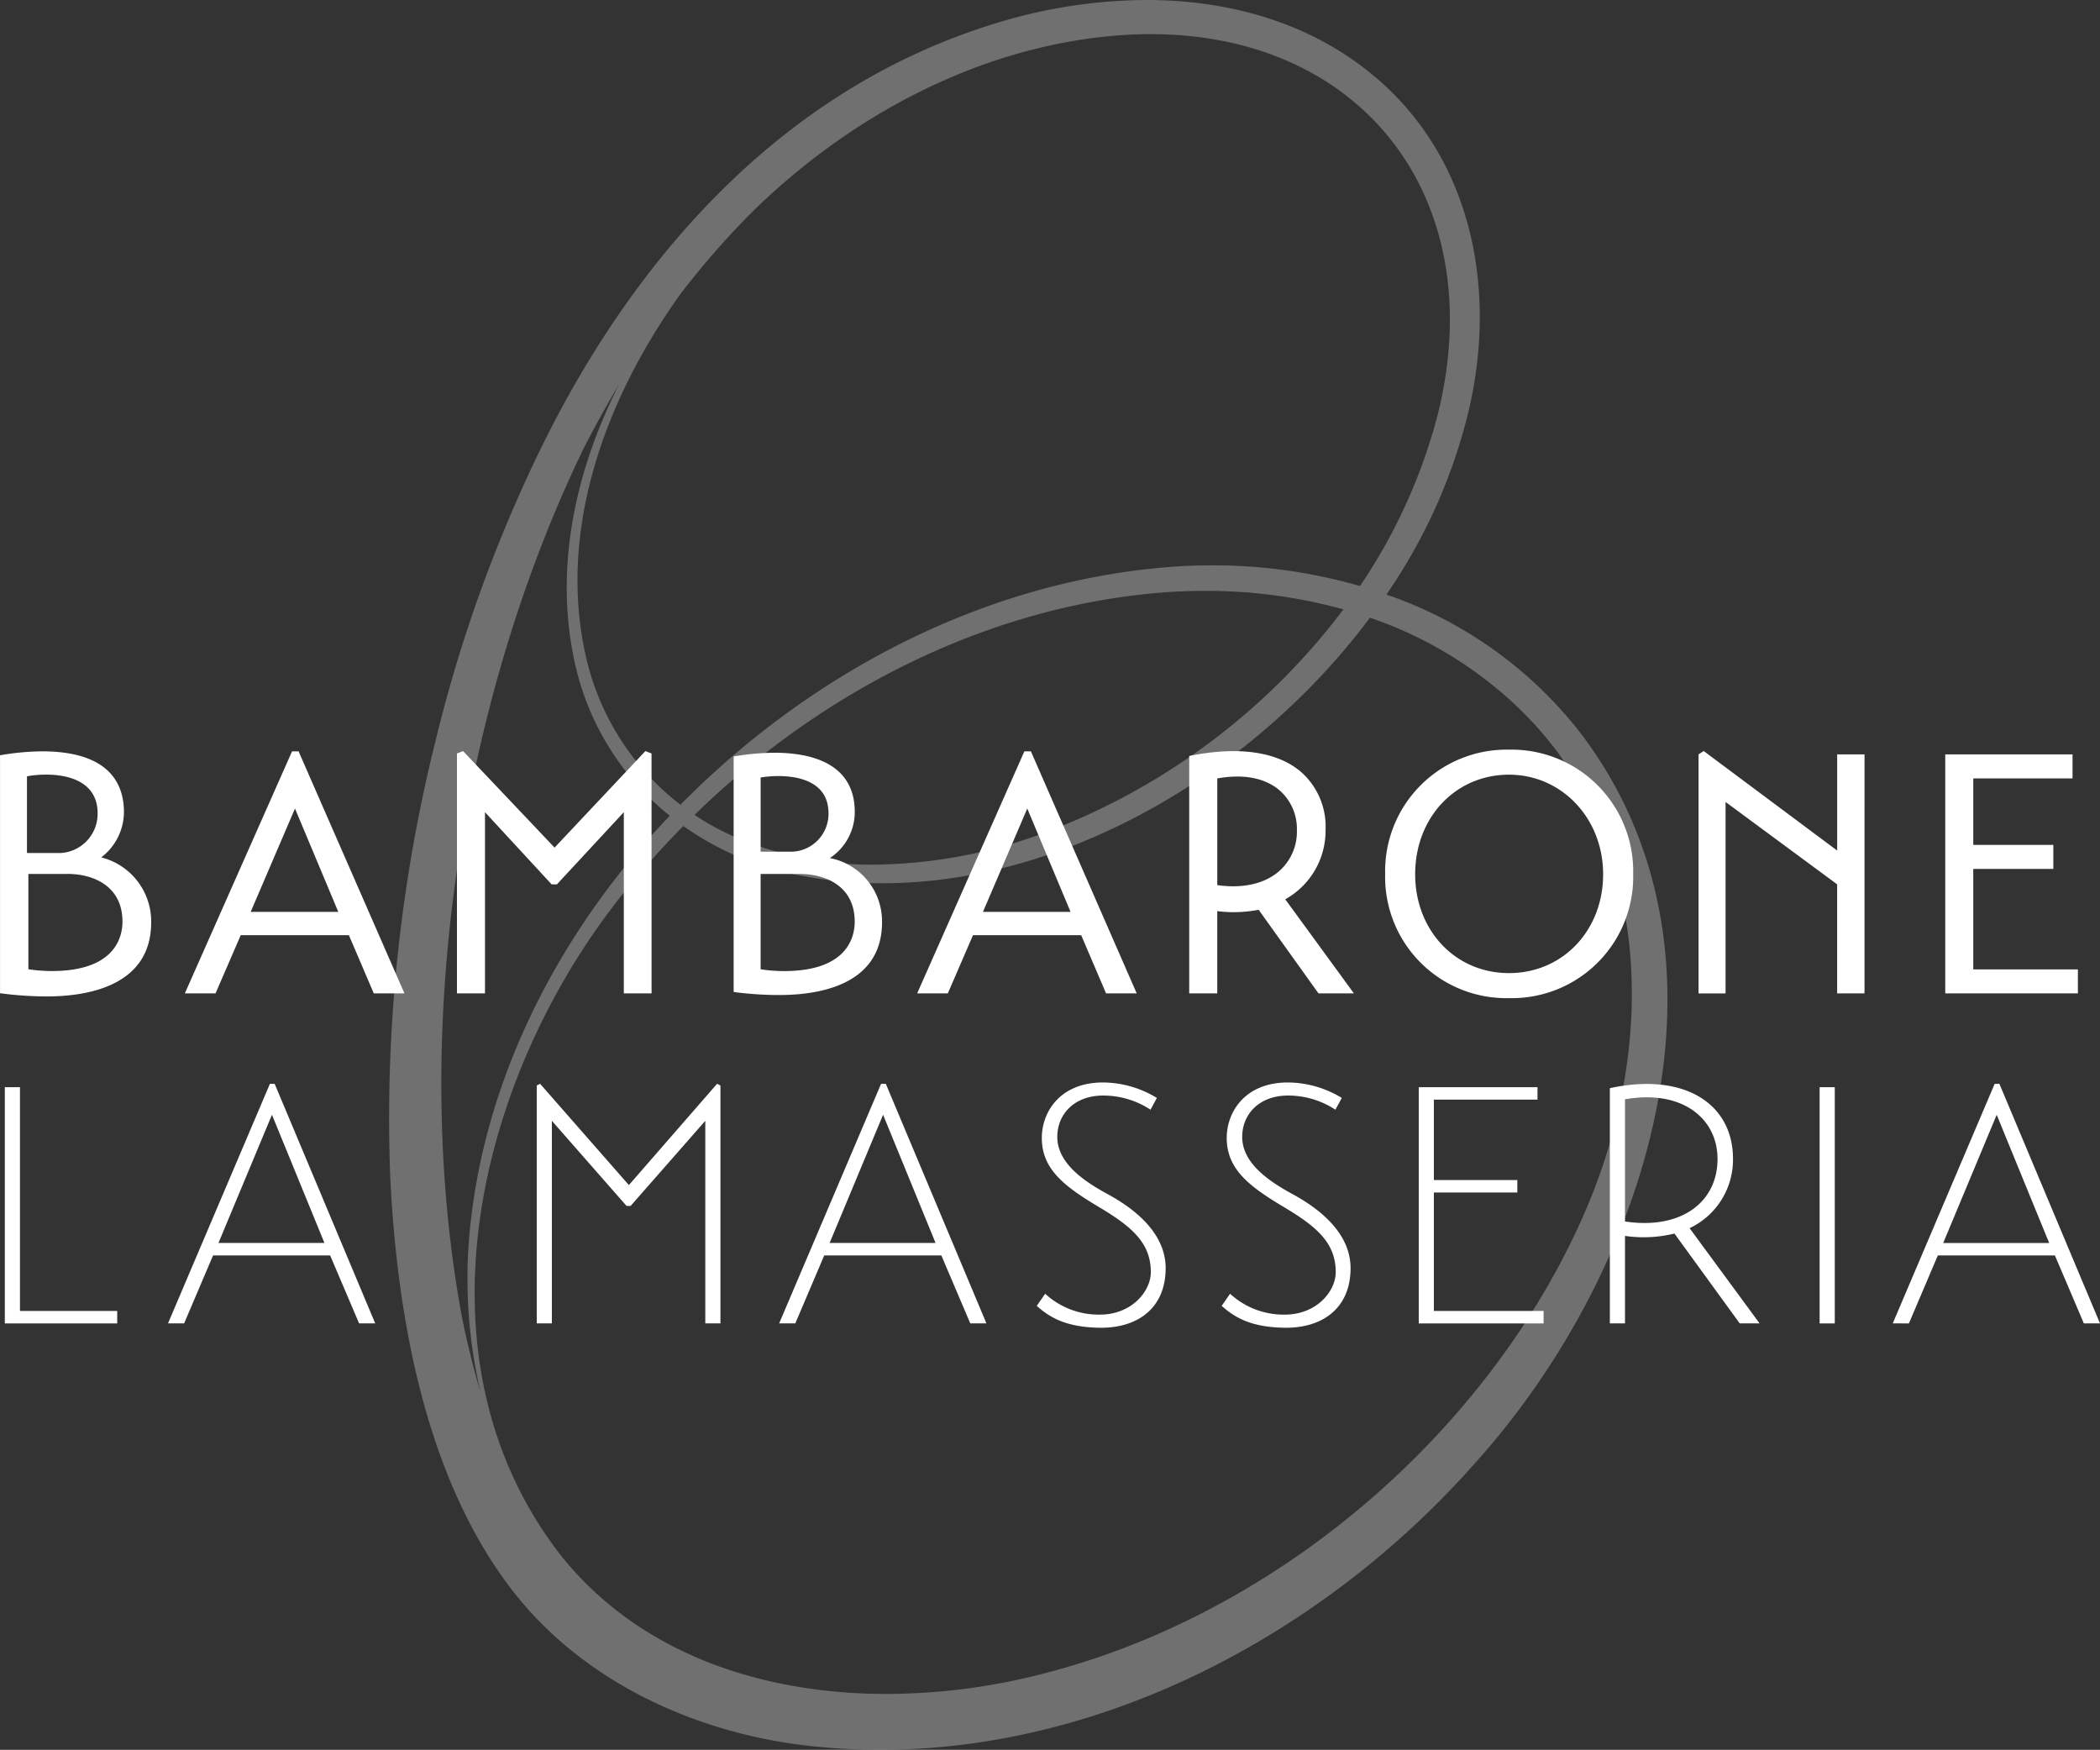
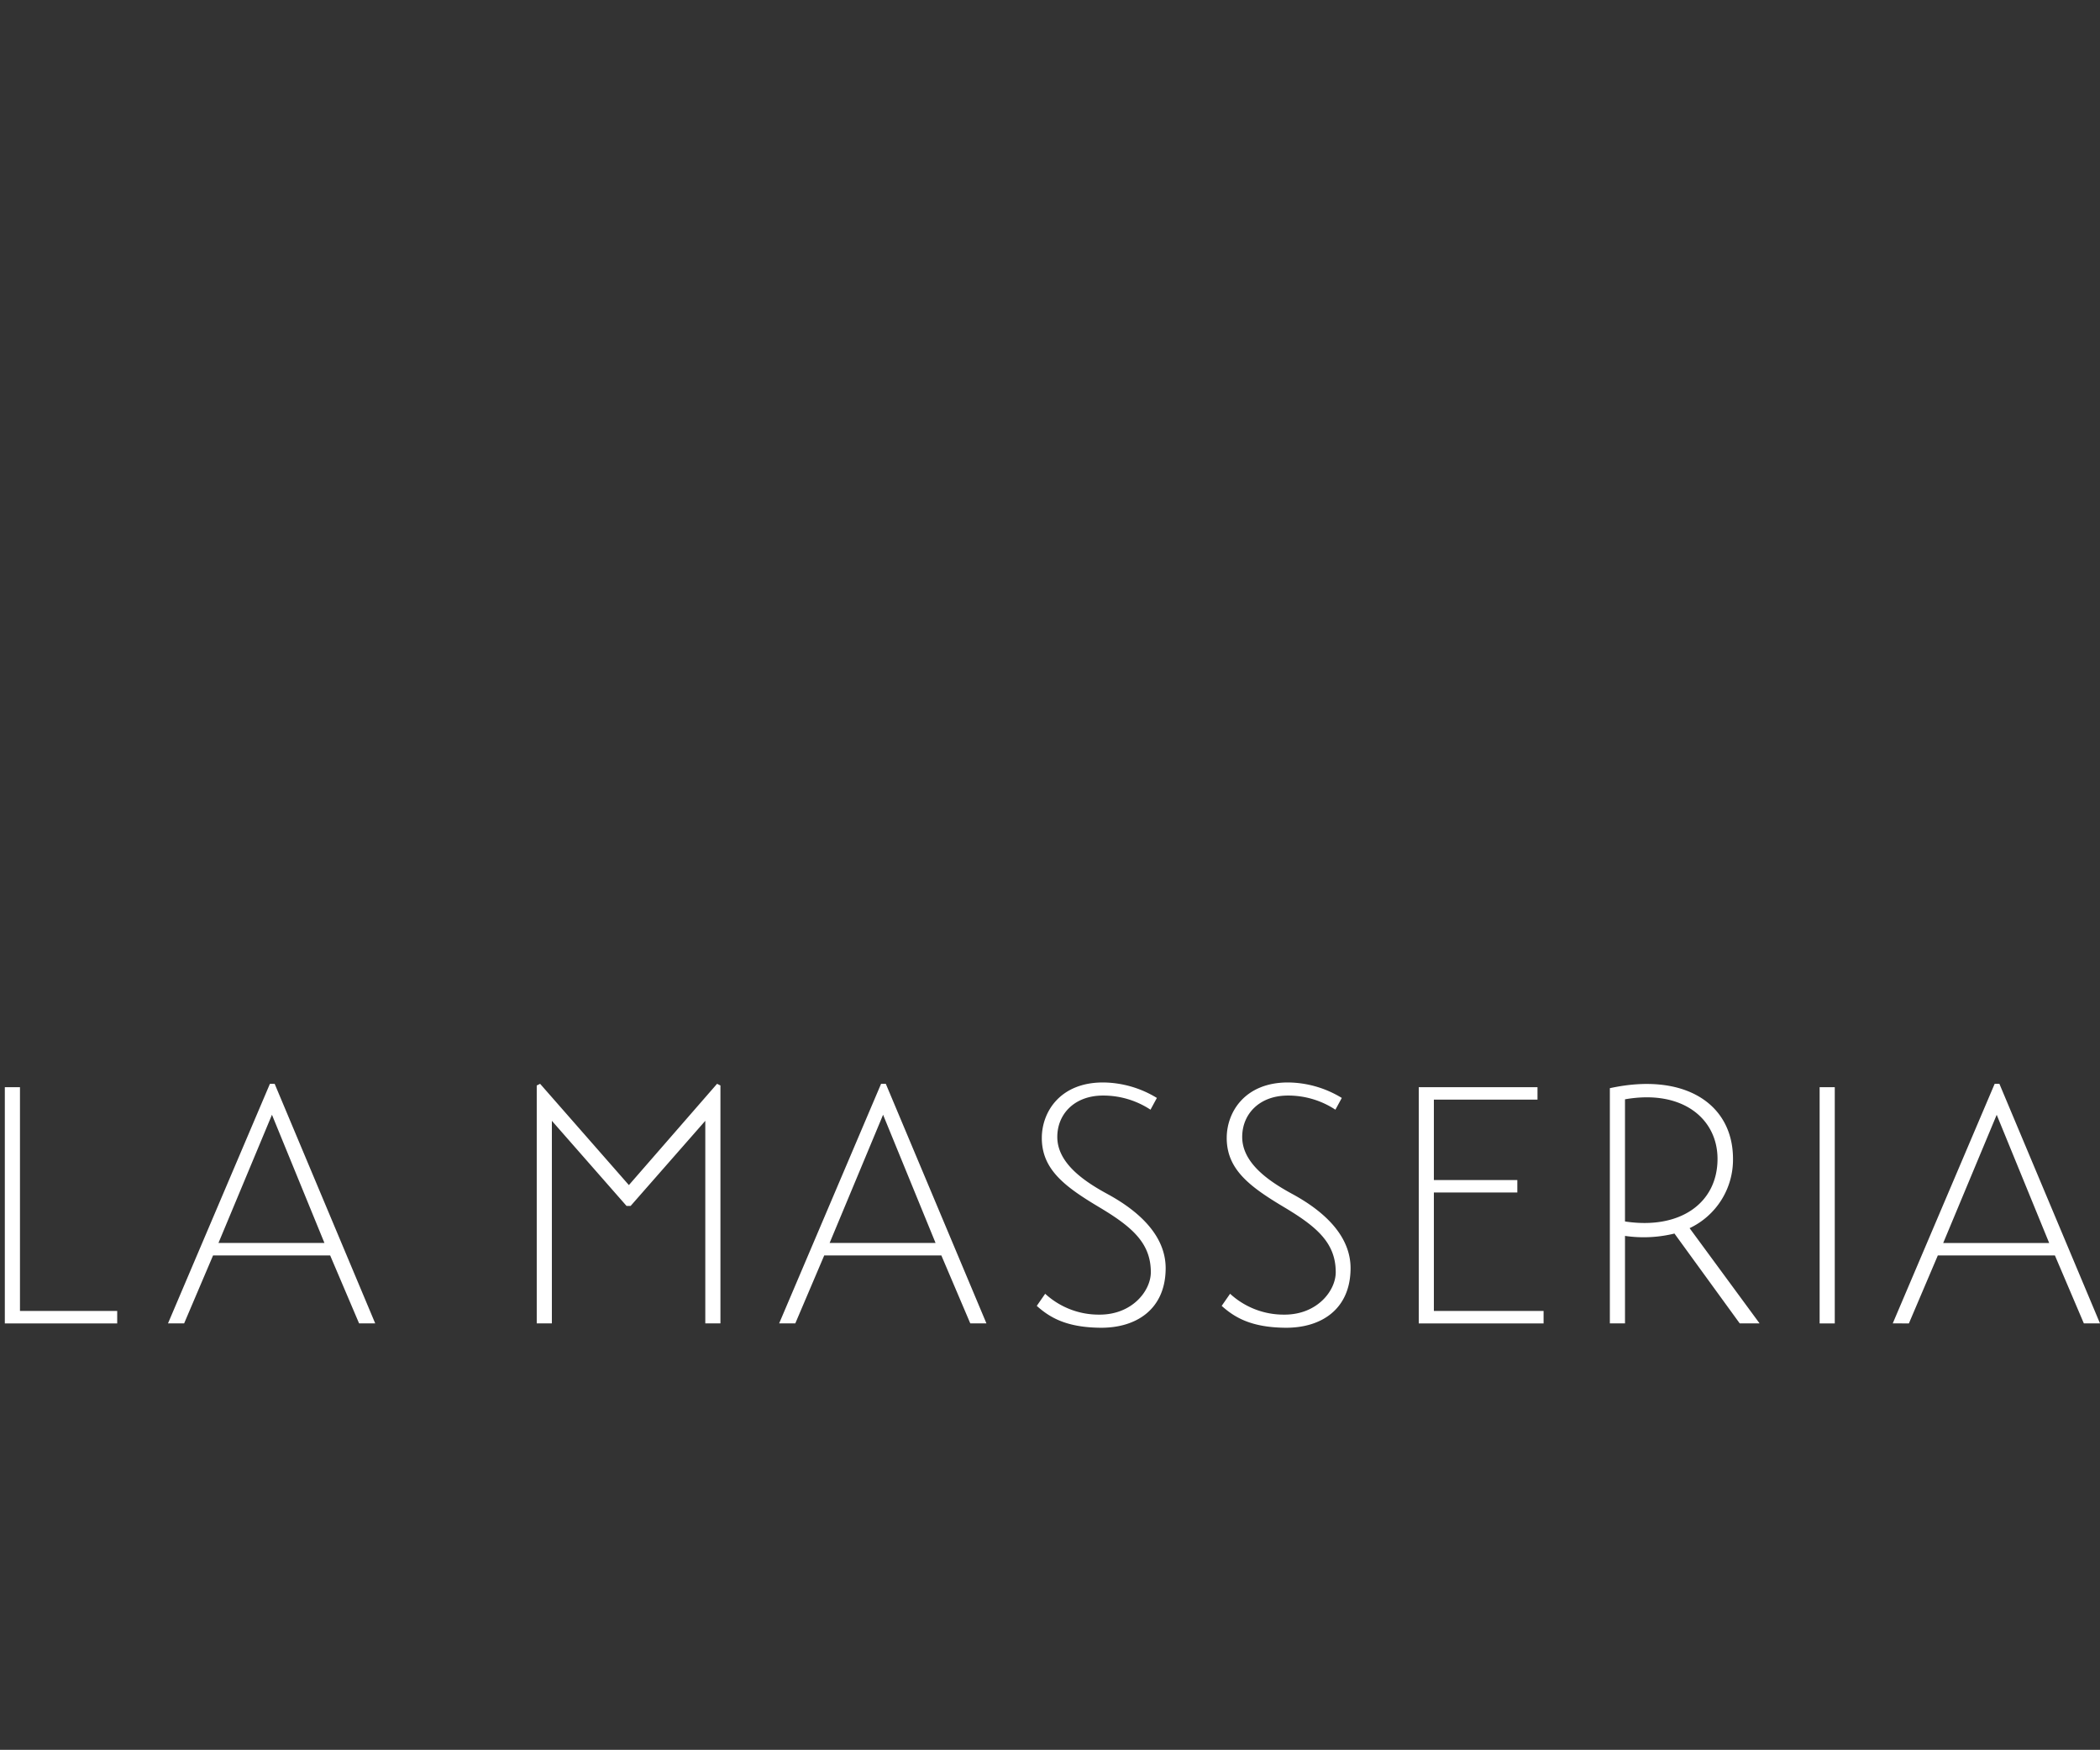
<svg xmlns="http://www.w3.org/2000/svg" width="266.704" height="222.193" viewBox="0 0 266.704 222.193">
  <rect x="0" y="0" width="266.704" height="222.193" fill="#333333" stroke="none" />
  <g id="Group_14772" data-name="Group 14772" transform="translate(0.002)">
    <g id="La_MAsseria" data-name="La MAsseria" transform="translate(0.611 137.452)">
      <path id="Path_5" data-name="Path 5" d="M-5.768-11.727H-18.117V-40.142H-20.04v30H-5.768Zm8.5,1.581,3.675-8.631h14.87l3.675,8.631H27L14.228-40.569h-.6L.683-10.146ZM13.886-36.638l6.666,16.28H7.092Zm35.55,26.492V-35.869l9.486,10.811h.513l9.486-10.811v25.723h1.923v-30.21l-.427-.214-11.2,12.862L47.941-40.569l-.427.214v30.21Zm30.915,0,3.675-8.631H98.9l3.675,8.631h2.051L91.846-40.569h-.6L78.3-10.146ZM91.5-36.638l6.666,16.28H84.71Zm34.773-2.136a13.3,13.3,0,0,0-6.837-1.966c-5.469,0-7.777,3.76-7.777,7.05,0,4.017,2.948,6.2,7.307,8.8,4.145,2.478,6.538,4.529,6.538,8.247,0,2.35-2.35,5.384-6.495,5.384a10.047,10.047,0,0,1-6.922-2.649l-1.068,1.538c1.624,1.453,3.717,2.735,8.076,2.777,4.487.043,8.161-2.265,8.29-7.307.128-3.931-2.777-7.179-7.435-9.7-2.906-1.581-6.324-3.888-6.324-7.221,0-2.906,2.179-5.256,5.811-5.256a10.908,10.908,0,0,1,6.025,1.795Zm23.484,0a13.3,13.3,0,0,0-6.837-1.966c-5.469,0-7.777,3.76-7.777,7.05,0,4.017,2.948,6.2,7.307,8.8,4.145,2.478,6.538,4.529,6.538,8.247,0,2.35-2.35,5.384-6.495,5.384a10.047,10.047,0,0,1-6.922-2.649l-1.068,1.538c1.624,1.453,3.717,2.735,8.076,2.777,4.487.043,8.161-2.265,8.289-7.307.128-3.931-2.777-7.179-7.435-9.7-2.906-1.581-6.324-3.888-6.324-7.221,0-2.906,2.179-5.256,5.811-5.256a10.908,10.908,0,0,1,6.025,1.795Zm11.694,27.048V-26.767h10.6v-1.581h-10.6V-38.561h13.161v-1.581H159.532v30h15.853v-1.581ZM199.441-31.04c0-7.008-6.2-11.024-15.639-8.973v29.868h1.923v-11.11a16.406,16.406,0,0,0,6.281-.3l8.29,11.409h2.521l-8.888-12.092a9.62,9.62,0,0,0,5.512-8.8M185.725-38.6c7.307-1.282,11.751,2.478,11.751,7.563,0,5.6-4.743,9.016-11.751,7.948Zm24.718,28.458h1.923v-30h-1.923Zm11.336,0,3.675-8.631h14.87L244-10.146h2.051L233.274-40.569h-.6L219.729-10.146Zm11.152-26.492,6.666,16.28h-13.46Z" transform="translate(20.04 40.74)" fill="#fff" />
    </g>
    <g id="Group_14770" data-name="Group 14770">
      <g id="Bildelement" transform="translate(49.395)" opacity="0.3">
-         <path id="Path_4" data-name="Path 4" d="M-25.333-45.331c23.483,0,47.387-14.243,61.911-33.721A51.059,51.059,0,0,1,52.4-70.286a46.647,46.647,0,0,1,8.069,8.394C73.036-44.188,71.983-21.044,63.1-1.826,50.712,25.083,24.768,47.109-3.872,54.758a80.01,80.01,0,0,1-20.935,2.853c-15.333,0-30.584-4.771-40.684-16.745q-.406-.49-.8-.991c-19.7-25.505-10.078-62.421,9.267-85.418q3.034-3.654,6.4-7.052A37.914,37.914,0,0,0-36.616-46.48a55.06,55.06,0,0,0,11.283,1.149m-1.045-2.362A44.1,44.1,0,0,1-43.442-50.94,32.493,32.493,0,0,1-49.2-54.01C-33.406-69.387-12.784-80.15,9.244-82.169c2.113-.191,4.244-.288,6.379-.288a65.333,65.333,0,0,1,17.586,2.349A84.721,84.721,0,0,1-5.8-51.358a63.611,63.611,0,0,1-20.575,3.665m-50,67c-.924-3.091-1.684-6.229-2.33-9.356-6.575-35.268-.731-77.033,15.374-110.41q2.123-4.162,4.514-8.161c-5.59,11.065-8.309,23.533-5.491,35.735A34.242,34.242,0,0,0-52.349-53.9q-3.267,3.428-6.219,7.112c-9.836,12.422-16.865,27.314-18.89,43.1a63.317,63.317,0,0,0,1.084,23M-50.99-55.3a32.923,32.923,0,0,1-11.8-17.963c-4.106-16.462,2.2-33.593,11.917-47.043a107,107,0,0,1,8.54-9.812c12.559-12.508,29.269-21.553,47.109-22.887,1.34-.1,2.661-.146,3.952-.146,26.959,0,43.135,20.909,36.524,48.058a70.267,70.267,0,0,1-9.942,22.02A67.22,67.22,0,0,0,16.527-85.7a70.907,70.907,0,0,0-7.573.406C-13.8-82.935-34.99-71.507-50.99-55.3M8.178-157.487a65.817,65.817,0,0,0-19.644,3.121c-26.47,8.262-45.219,29.319-57.148,53.609A182.894,182.894,0,0,0-82.12-63.308,197.69,197.69,0,0,0-87.844-7.983c.879,18,4.6,39.073,16.257,53.39C-62.8,56.132-49.458,62.272-35.9,64.055a81.169,81.169,0,0,0,10.29.651c28.85,0,56.76-15.077,75.644-36.529C71.856,3.9,84.9-36.1,63.29-64.446A52.923,52.923,0,0,0,38.668-81.989a69.723,69.723,0,0,0,10.17-22.227c4.222-16.288.784-34.2-13.162-44.748C27.73-155,18-157.487,8.178-157.487" transform="translate(88.011 157.487)" fill="#fff" />
-       </g>
+         </g>
    </g>
    <g id="Group_14771" data-name="Group 14771">
-       <path id="Path_6" data-name="Path 6" d="M-2.4-12.665a45.078,45.078,0,0,1-5.791-.386l-.155-.02V-43.29l.15-.024A32.54,32.54,0,0,1-3-43.786c8.588,0,10.39,4.186,10.39,7.7A7.278,7.278,0,0,1,4.505-30.32a8.384,8.384,0,0,1,6.345,8.247c0,8.186-8.3,9.408-13.253,9.408M4.049-35.917c0-3.931-3.547-4.914-6.538-4.914a13.589,13.589,0,0,0-2.436.214v9.742H-.652a4.984,4.984,0,0,0,4.7-5.042M.2-28.219H-4.746v12.1a19.746,19.746,0,0,0,2.984.23c8.093,0,8.966-4.388,8.966-6.274,0-4.468-3.616-6.06-7-6.06M255.546-13.05H238.7V-43.4h16.166v3.048H242.258v8.446h10.17v3.048h-10.17V-16.1h13.289Zm-27.1,0h-3.475V-26.9L210.8-37.359v24.31h-3.433V-43.407l.657-.417.1.073,16.85,12.564V-43.4h3.475ZM74.4-13.05H70.878V-36.062l-8.5,9.168h-.668L53.245-36.06V-13.05H49.684V-43.517l.781-.3L62.083-31.562,73.615-43.818l.781.3Zm108.9.6a15.386,15.386,0,0,1-15.732-15.732A15.428,15.428,0,0,1,183.293-44a15.449,15.449,0,0,1,15.774,15.817,15.407,15.407,0,0,1-15.774,15.732m0-28.372c-6.792,0-11.914,5.434-11.914,12.641,0,7.158,5.123,12.555,11.914,12.555,6.817,0,11.957-5.4,11.957-12.555,0-7.088-5.252-12.641-11.957-12.641M136.016-13.05h-3.893l-.046-.108-3.116-7.284H115.223l-3.2,7.392h-3.894l13.618-30.737h.83l.046.107ZM116.487-23.4h11.127l-5.5-13.125ZM43.017-13.05H39.123l-3.162-7.392H22.223l-3.2,7.392H15.124L28.741-43.786h.831l.046.107ZM23.487-23.4H34.614l-5.5-13.125ZM163.6-13.05h-4.5l-.053-.075L151.5-23.669a16.624,16.624,0,0,1-5.256.172V-13.05h-3.561V-43.2l.144-.029c6.09-1.207,10.908-.533,13.936,1.952A9.261,9.261,0,0,1,160-33.823,9.961,9.961,0,0,1,154.879-25ZM146.245-26.8c3.2.463,5.97-.153,7.819-1.738a6.676,6.676,0,0,0,2.295-5.244A6.488,6.488,0,0,0,154.08-38.9c-1.854-1.535-4.559-2.035-7.835-1.446Zm-49.2-3.435a7,7,0,0,0,3.162-5.854c0-5.939-5.128-7.52-10.212-7.52a32.736,32.736,0,0,0-5.17.47v29.911a44.581,44.581,0,0,0,5.768.385c6.538,0,13.075-2.051,13.075-9.23a8.169,8.169,0,0,0-6.623-8.161m3.155,8.076c0,1.887-.873,6.274-8.966,6.274a19.732,19.732,0,0,1-2.984-.23v-12.1H93.2c3.384,0,7,1.592,7,6.06m-7.855-8.895H88.253v-9.415a13.707,13.707,0,0,1,2.258-.184c2.375,0,6.36.615,6.36,4.736a4.807,4.807,0,0,1-4.522,4.864" transform="translate(8.348 139.193)" fill="#fff" />
-     </g>
+       </g>
  </g>
</svg>